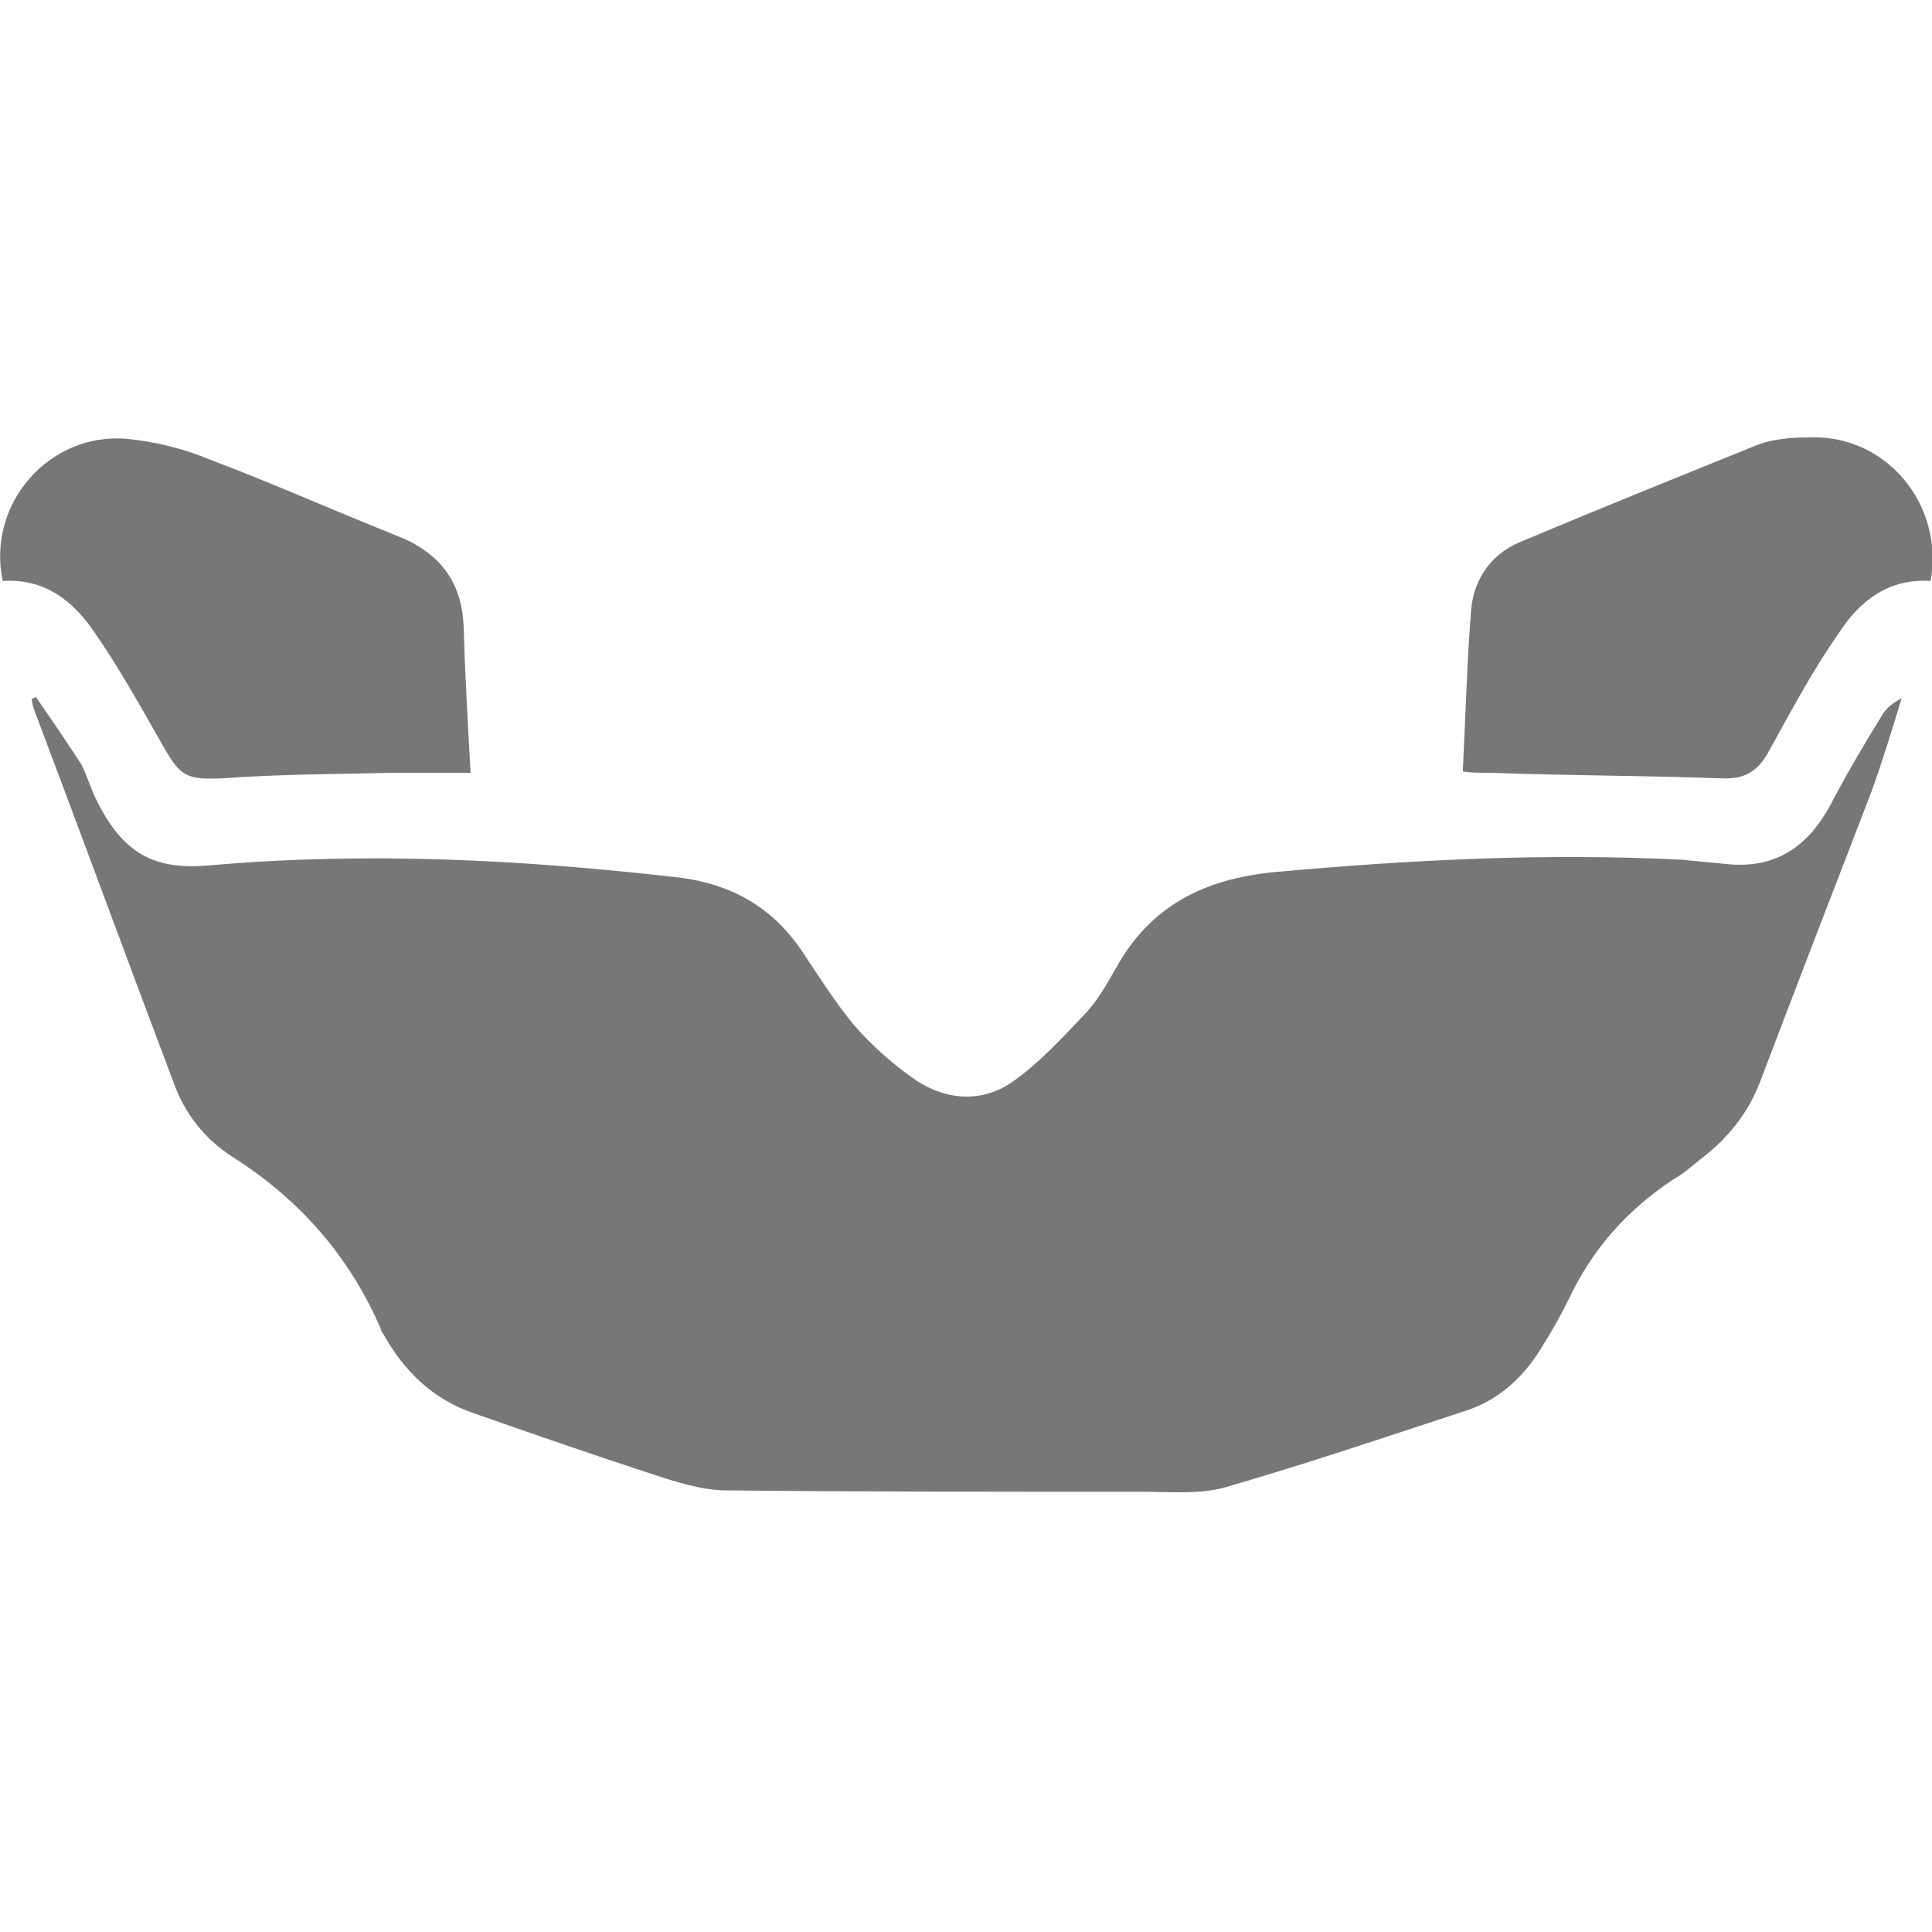
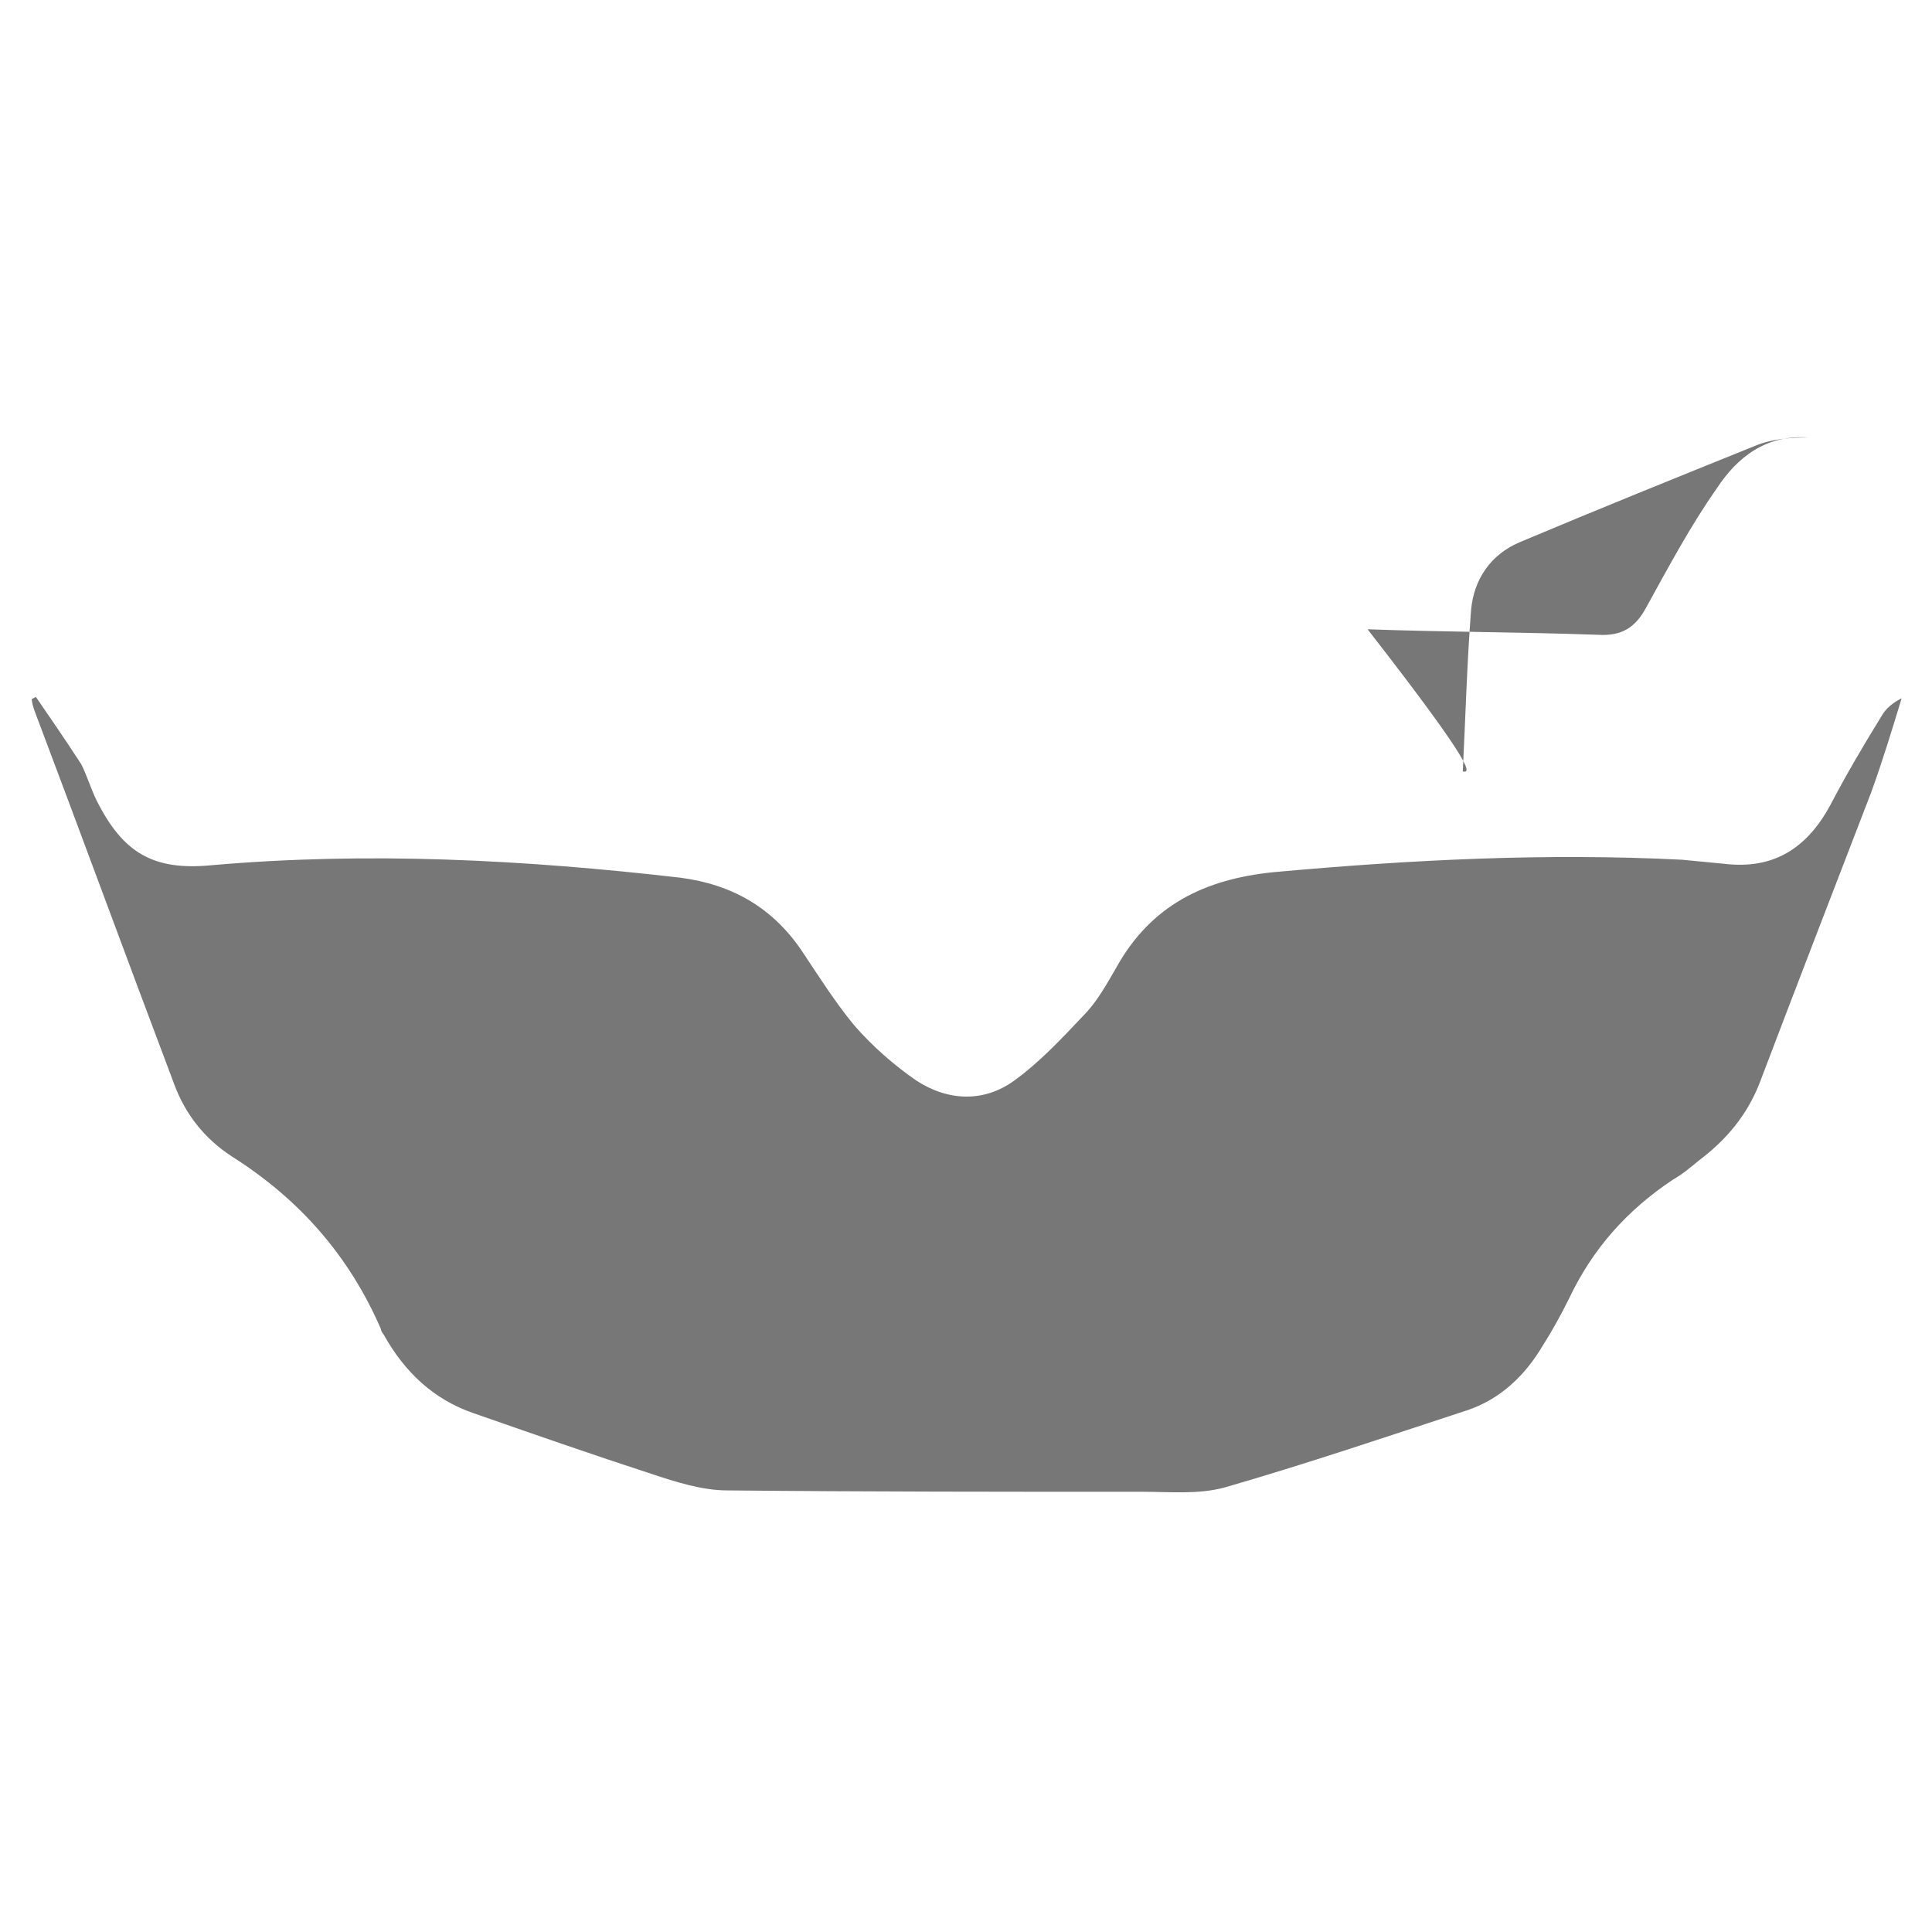
<svg xmlns="http://www.w3.org/2000/svg" version="1.1" id="レイヤー_8" x="0px" y="0px" width="140px" height="140px" viewBox="0 0 140 140" enable-background="new 0 0 140 140" xml:space="preserve">
  <g>
    <path fill="#777777" d="M2.6,50.5c1.1,1.6,2.2,3.2,3.3,4.9C6.3,56.2,6.6,57.2,7,58c1.9,3.8,4.1,5.1,8.3,4.7c11.4-1,22.7-0.4,34,0.9   c3.8,0.5,6.7,2.2,8.8,5.3c1.2,1.8,2.4,3.7,3.8,5.4c1.3,1.5,2.9,2.9,4.5,4c2.3,1.5,4.9,1.6,7.1,0c1.8-1.3,3.4-3,5-4.7   c1-1,1.7-2.3,2.4-3.5c2.5-4.5,6.4-6.4,11.4-6.9c9.9-0.9,19.7-1.4,29.6-0.9c1,0.1,2.1,0.2,3.1,0.3c3.5,0.4,5.9-1.1,7.6-4.2   c1.2-2.3,2.5-4.5,3.8-6.6c0.3-0.5,0.8-0.9,1.4-1.2c-0.7,2.3-1.4,4.6-2.2,6.8c-2.7,7-5.4,14-8.1,21.1c-0.9,2.3-2.4,4.1-4.4,5.6   c-0.6,0.5-1.2,1-1.9,1.4c-3.3,2.2-5.8,5-7.5,8.6c-0.6,1.2-1.2,2.3-1.9,3.4c-1.3,2.2-3.1,3.9-5.5,4.7c-5.8,1.9-11.7,3.9-17.6,5.6   c-1.9,0.5-3.9,0.3-5.9,0.3c-10,0-20.1,0-30.1-0.1c-1.8,0-3.7-0.6-5.5-1.2c-4.3-1.4-8.6-2.9-12.9-4.4c-2.9-1-5-3-6.5-5.7   c-0.1-0.1-0.2-0.3-0.2-0.4c-2.3-5.3-5.9-9.4-10.8-12.5c-2-1.3-3.4-3.1-4.2-5.3c-3.4-9-6.7-18-10.1-27c-0.1-0.3-0.2-0.6-0.2-0.9   C2.3,50.7,2.4,50.6,2.6,50.5z" />
-     <path fill="#777777" d="M0.2,42.1c-1.2-5.6,3.4-10.8,9-10.3c2,0.2,4.1,0.7,6,1.5c4.5,1.7,9,3.7,13.5,5.5c3.1,1.2,4.8,3.3,4.9,6.7   c0.1,3.4,0.3,6.9,0.5,10.5c-1.9,0-3.8,0-5.8,0c-4.1,0.1-8.1,0.1-12.2,0.4c-2.5,0.1-3-0.1-4.2-2.2c-1.6-2.8-3.2-5.7-5-8.3   C5.3,43.5,3.2,41.9,0.2,42.1z" />
-     <path fill="#777777" d="M106,55.9c0.2-4,0.3-7.8,0.6-11.7c0.2-2.2,1.4-4,3.5-4.9c5.7-2.4,11.4-4.7,17.1-7c1.2-0.5,2.6-0.6,3.8-0.6   c5.6-0.3,9.9,4.8,8.9,10.4c-3-0.2-5.1,1.4-6.6,3.7c-1.9,2.7-3.5,5.7-5.1,8.6c-0.8,1.5-1.8,2.1-3.5,2c-5.6-0.2-11.2-0.2-16.7-0.4   C107.2,56,106.5,56,106,55.9z" />
+     <path fill="#777777" d="M106,55.9c0.2-4,0.3-7.8,0.6-11.7c0.2-2.2,1.4-4,3.5-4.9c5.7-2.4,11.4-4.7,17.1-7c1.2-0.5,2.6-0.6,3.8-0.6   c-3-0.2-5.1,1.4-6.6,3.7c-1.9,2.7-3.5,5.7-5.1,8.6c-0.8,1.5-1.8,2.1-3.5,2c-5.6-0.2-11.2-0.2-16.7-0.4   C107.2,56,106.5,56,106,55.9z" />
  </g>
</svg>